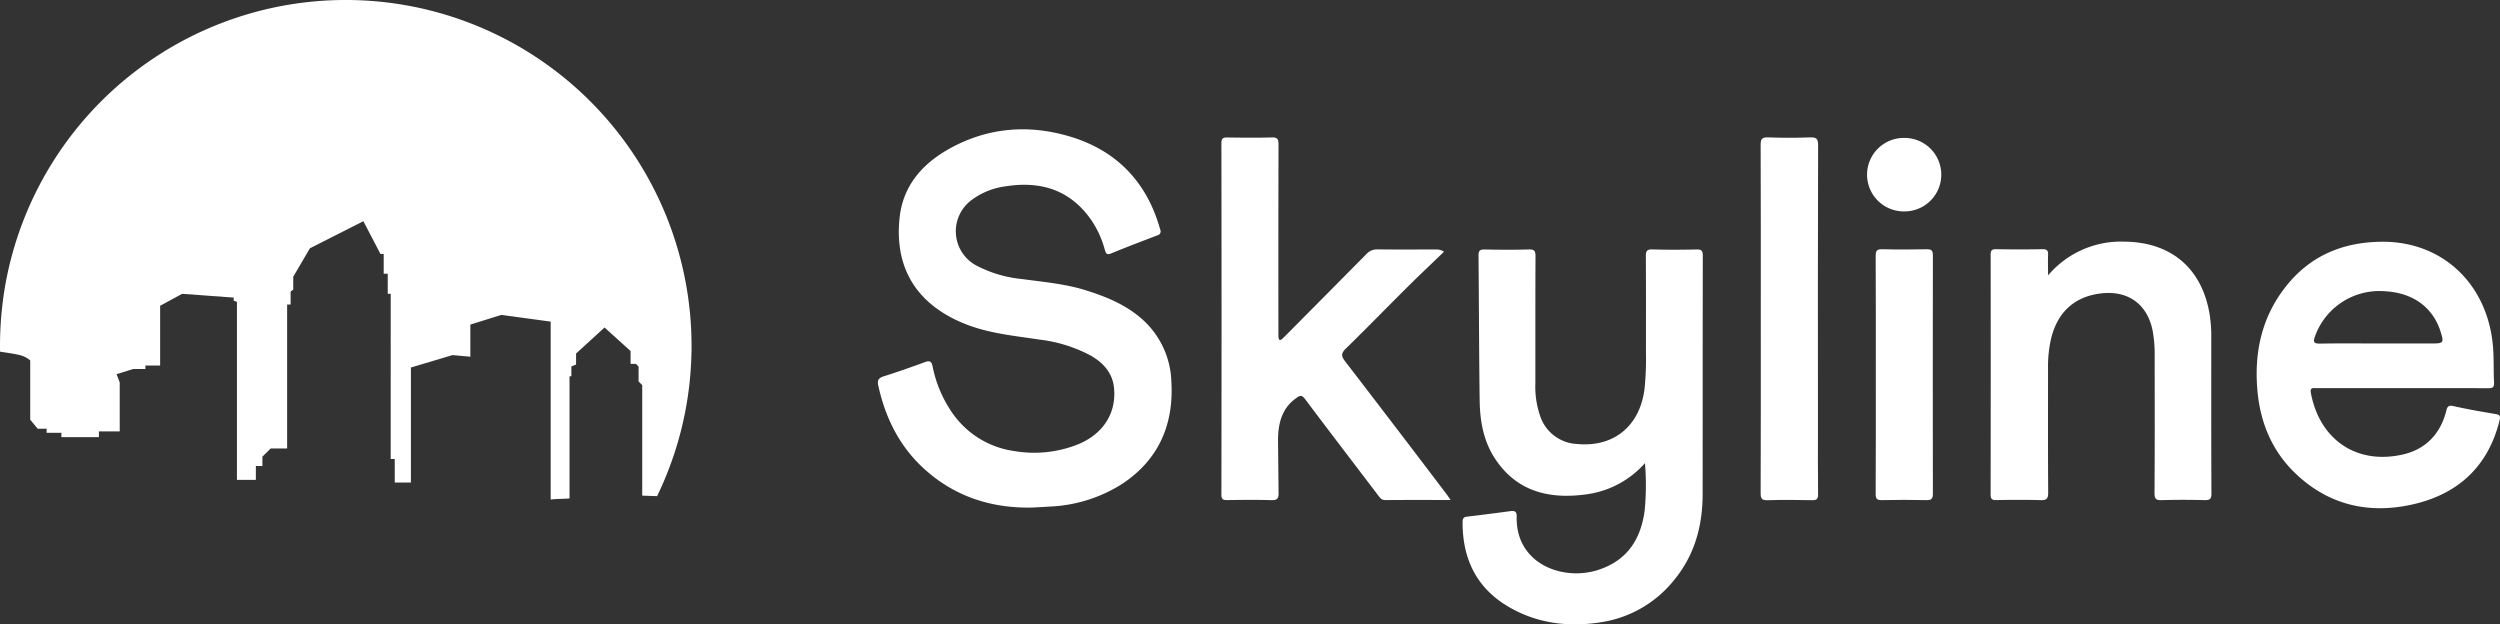
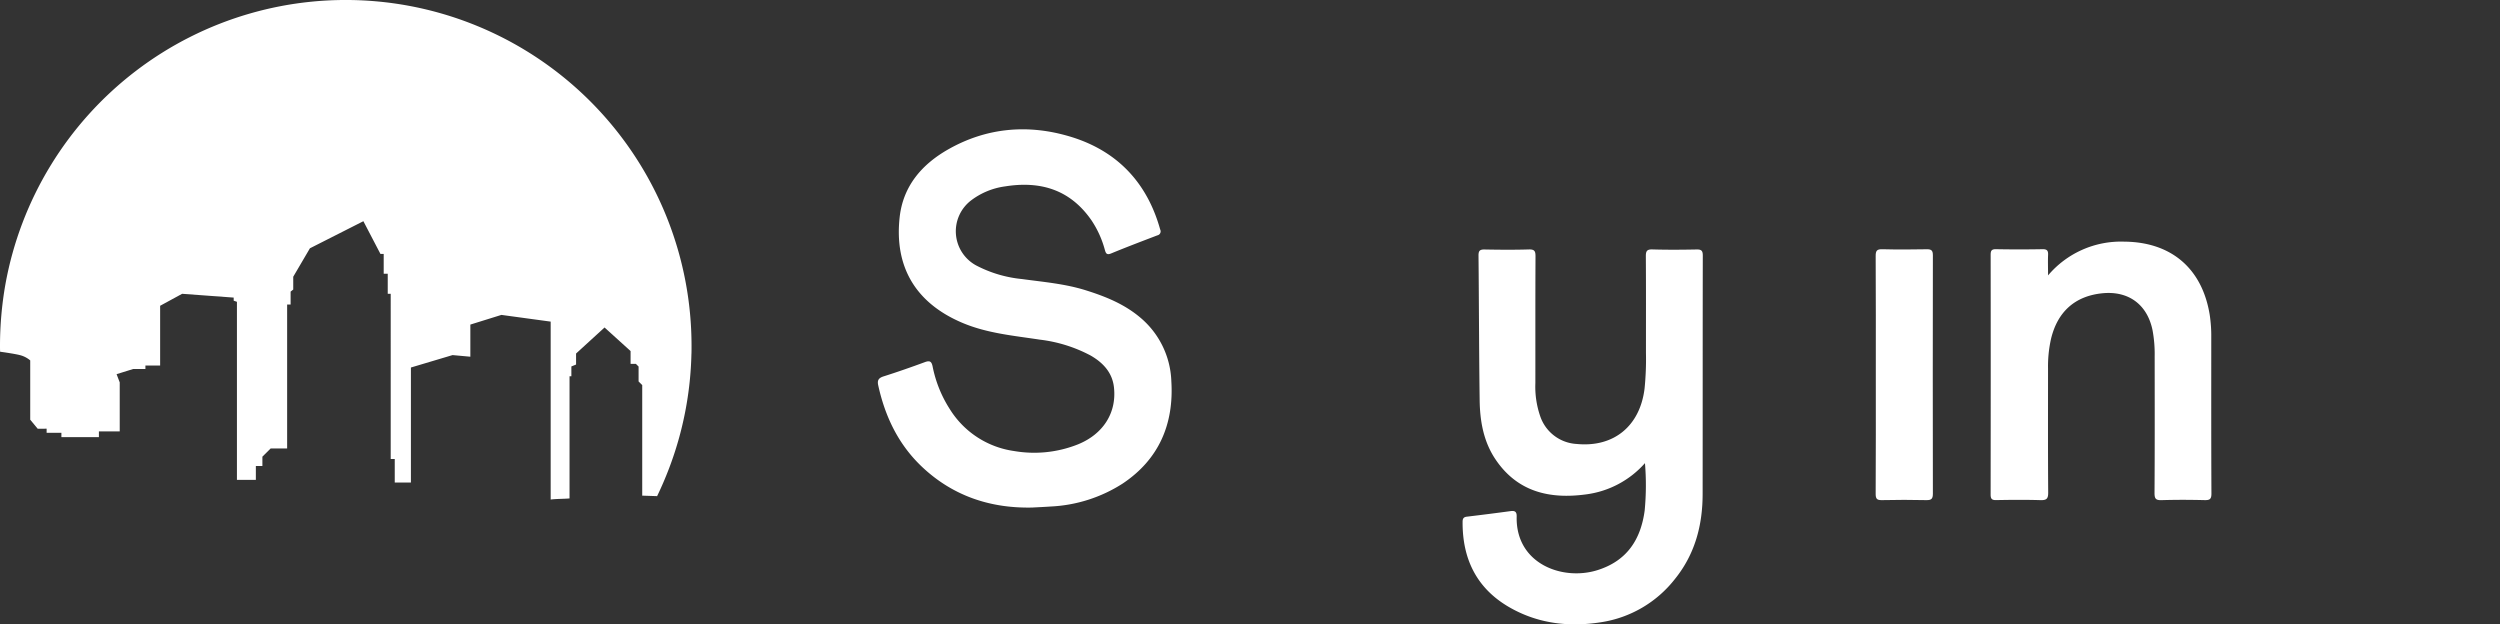
<svg xmlns="http://www.w3.org/2000/svg" width="680.468" height="169.947" viewBox="0 0 680.468 169.947">
  <rect x="0" y="0" width="680.468" height="169.947" fill="#333333" stroke="none" />
  <g>
    <path d="M188.228,94.015c0,.7,0,1.386-.016,2.072a1.6,1.6,0,0,1-.015.259,93.4,93.4,0,0,1-6.063,31.079c-.991,2.59-2.072,5.134-3.276,7.618l-4.052-.138V104.816l-.991-.99V99.771l-.731-.729h-1.447V95.554l-7.084-6.414L156.8,96.224v3l-1.28.518v2.681h-.5v33.243c-1.6.137-3.778.107-5.134.305V87.54l-13.406-1.828-8.456,2.635v8.745l-4.844-.442-11.335,3.383V131.34h-4.4v-6.4h-1.1V79.968h-.808V74.5h-1.1V69.121h-.883l-4.647-8.912L84.356,67.582l-4.54,7.74V78.81l-.716.564v3.519h-.945v39.169H73.676l-2.255,2.24v2.544H69.639v3.763H64.49V82.147l-.884-.305V81L49.575,79.968l-5.988,3.261V99.484H39.58v.96H36.229l-4.495,1.4.854,2.239v13.346H26.92v1.554H16.713V117.8H12.691v-1.113H10.253l-2.026-2.452V98.1A6.924,6.924,0,0,0,5.256,96.62c-.746-.2-3.154-.609-5.226-.884C0,95.157,0,94.594,0,94.015A97.136,97.136,0,0,1,1.463,77.439,94.128,94.128,0,0,1,188.228,94.015Z" fill="#fff" />
    <g>
      <path d="M280.986,138.145c-11.116.254-21.395-2.976-29.92-10.98-6.48-6.087-10.152-13.718-12.03-22.312-.3-1.385.143-1.988,1.488-2.415,3.751-1.191,7.471-2.489,11.161-3.851,1.312-.487,1.859-.305,2.155,1.142a33.526,33.526,0,0,0,4.7,11.653,24.635,24.635,0,0,0,17.477,11.382,32.18,32.18,0,0,0,17.414-1.825c6.86-2.8,10.558-8.6,9.771-15.548-.457-4.03-3.012-6.715-6.392-8.647A39.271,39.271,0,0,0,283,92.444c-7.088-1.084-14.265-1.714-20.97-4.537-12.668-5.329-18.664-15.127-17.153-28.793.939-8.489,6.057-14.4,13.263-18.483,10.554-5.979,21.887-6.875,33.287-3.408,12.594,3.832,20.8,12.424,24.361,25.243a1.111,1.111,0,0,1-.79,1.6c-4.2,1.61-8.41,3.2-12.563,4.919-1.269.527-1.462-.135-1.716-1a27.051,27.051,0,0,0-3.631-8.015C291.3,51.62,283.238,49.2,273.62,50.727a19.618,19.618,0,0,0-9.263,3.794,10.572,10.572,0,0,0,1.312,17.71,33.915,33.915,0,0,0,12.452,3.717c5.852.8,11.762,1.285,17.437,3.072,5.247,1.65,10.3,3.668,14.629,7.264a23.664,23.664,0,0,1,8.636,17.46c.727,11.681-3.371,21.31-13.3,27.91a39.677,39.677,0,0,1-19.481,6.208C284.5,137.974,282.948,138.038,280.986,138.145Z" fill="#fff" />
      <path d="M447.737,126.06a25.822,25.822,0,0,1-16.032,8.506c-9.89,1.343-18.693-.656-24.662-9.548-3.255-4.847-4.223-10.406-4.3-16.1-.173-13.11-.184-26.221-.312-39.33-.012-1.284.328-1.707,1.649-1.681,4.017.079,8.038.109,12.052-.012,1.555-.045,1.82.474,1.813,1.9-.059,11.488-.028,22.977-.038,34.468a24.723,24.723,0,0,0,1.356,9.136,11.129,11.129,0,0,0,9.887,7.443c10.134.991,17.243-4.919,18.479-15.085a80.075,80.075,0,0,0,.379-9.709c0-8.738.03-17.479-.031-26.218-.01-1.39.2-1.988,1.789-1.939,4.015.122,8.036.09,12.052.013,1.3-.025,1.663.365,1.66,1.665-.042,21.639-.018,43.278-.044,64.919-.011,8.534-2.1,16.408-7.591,23.175a31.509,31.509,0,0,1-20.129,11.711c-8.8,1.386-17.343.339-25.113-4.219-8.745-5.13-12.571-13.118-12.5-23.121,0-.841.236-1.289,1.149-1.4q5.974-.711,11.94-1.518c1.162-.154,1.663.192,1.63,1.456-.328,12.862,12.4,17.565,21.873,14.649,8.032-2.475,11.879-8.229,12.964-16.242A72.465,72.465,0,0,0,447.737,126.06Z" fill="#fff" />
-       <path d="M394.836,136.089c-6.186,0-11.959-.03-17.73.026-1.157.01-1.575-.735-2.12-1.452-6.559-8.63-13.157-17.239-19.666-25.908-.963-1.281-1.414-1.264-2.679-.258-3.585,2.577-4.776,6.539-4.776,11.309l.145,14.367c.041,1.64-.463,2-2.017,1.958-3.944-.109-7.894-.073-11.842-.017-1.156.015-1.706-.086-1.7-1.538q.077-47.788,0-95.58c0-1.415.5-1.59,1.694-1.573,4.018.059,8.038.1,12.054-.015,1.57-.043,1.805.546,1.8,1.941q-.069,25.377-.03,50.75c0,.564-.021,1.129.025,1.691.07.865.472.946,1.072.386.36-.337.71-.683,1.057-1.033Q361,80.19,371.856,69.216a3.947,3.947,0,0,1,3.127-1.337c5.356.07,10.712.022,16.069.028a3.474,3.474,0,0,1,1.988.611c-3.317,3.2-6.674,6.355-9.947,9.6-5.6,5.562-11.1,11.228-16.753,16.741-1.293,1.262-1.336,2.037-.248,3.45q13.848,18,27.559,36.093C393.99,134.832,394.286,135.295,394.836,136.089Z" fill="#fff" />
-       <path d="M679.181,112.682c-3.811-.643-7.628-1.294-11.4-2.154-1.421-.328-1.68.26-1.946,1.324-1.565,6.249-5.622,10.417-11.7,11.83-12.668,2.94-22.75-3.99-25.143-16.7-.3-1.566.584-1.337,1.511-1.337q11.632.012,23.26,0c7.824,0,15.651-.029,23.473.029,1.29.01,1.685-.308,1.612-1.633-.165-3.1-.033-6.206-.257-9.292-1.236-17.053-13.463-29.056-30.229-28.945-10.544.067-19.411,3.7-26.061,12.025-6.736,8.435-8.835,18.256-7.827,28.789.8,8.445,3.913,16,10.069,22,9.143,8.9,20.275,11.431,32.391,8.619,12.193-2.826,20.362-10.336,23.421-22.848C680.67,113.117,680.319,112.873,679.181,112.682ZM630.143,91.46a18.616,18.616,0,0,1,19.021-12.181c7.352.39,12.688,4.1,14.925,10.375.047.135.092.267.136.4,1.053,3.273.942,3.435-2.365,3.435q-7.291.009-14.575,0c-5.213,0-10.426-.06-15.633.034C629.9,93.554,629.469,93.233,630.143,91.46Z" fill="#fff" />
      <path d="M557.454,74.962A25.983,25.983,0,0,1,578.2,65.774c12.789.1,21.234,7.312,23.262,19.963a38.411,38.411,0,0,1,.416,6.107c0,14.163-.025,28.328.046,42.491.007,1.561-.492,1.824-1.895,1.788-3.874-.093-7.755-.109-11.627.009-1.569.049-1.974-.328-1.968-1.946.081-12.4.052-24.8.039-37.206a35.139,35.139,0,0,0-.588-7.143c-1.451-6.972-6.541-10.712-13.627-10.014-7.491.744-12.248,5.049-14.01,12.471a34.051,34.051,0,0,0-.8,7.957c0,11.275-.038,22.551.044,33.825.012,1.695-.469,2.1-2.1,2.054-4.013-.119-8.033-.087-12.05-.011-1.228.024-1.519-.375-1.518-1.551q.046-32.558.006-65.113c0-1.07.12-1.653,1.442-1.628q6.342.123,12.681,0c1.249-.021,1.567.423,1.508,1.587C557.39,71.093,557.454,72.773,557.454,74.962Z" fill="#fff" />
-       <path d="M479.263,86.824c0-15.785.025-31.567-.037-47.352-.007-1.614.344-2.145,2.04-2.077,3.8.139,7.614.143,11.414,0,1.763-.066,2.2.412,2.186,2.186q-.1,38.366-.043,76.74c0,6.061-.043,12.12.034,18.18.016,1.319-.35,1.663-1.64,1.639-4.015-.083-8.036-.117-12.049.011-1.6.053-1.95-.389-1.945-1.958C479.289,118.391,479.263,102.606,479.263,86.824Z" fill="#fff" />
      <path d="M510.571,102.046c0-10.78.029-21.56-.037-32.34-.008-1.463.328-1.91,1.834-1.867,4.014.109,8.033.081,12.048.008,1.266-.023,1.691.3,1.689,1.64q-.058,32.447,0,64.892c0,1.408-.421,1.778-1.8,1.749q-6.023-.138-12.049,0c-1.383.032-1.732-.352-1.725-1.738C510.6,123.605,510.571,112.826,510.571,102.046Z" fill="#fff" />
-       <path d="M518.181,37.542a10,10,0,0,1,.416,20c-.132,0-.263,0-.395,0a10,10,0,1,1-.021-20Z" fill="#fff" />
    </g>
  </g>
</svg>